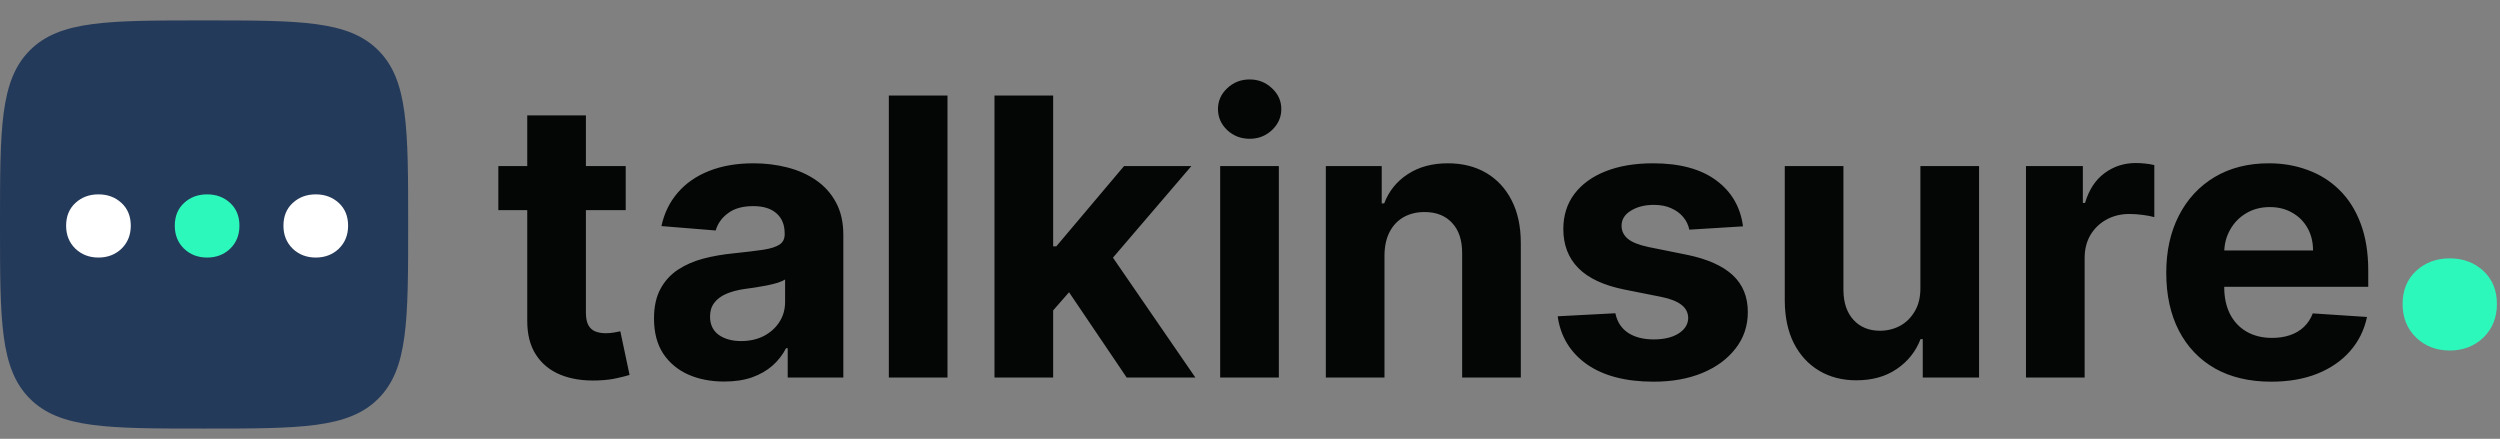
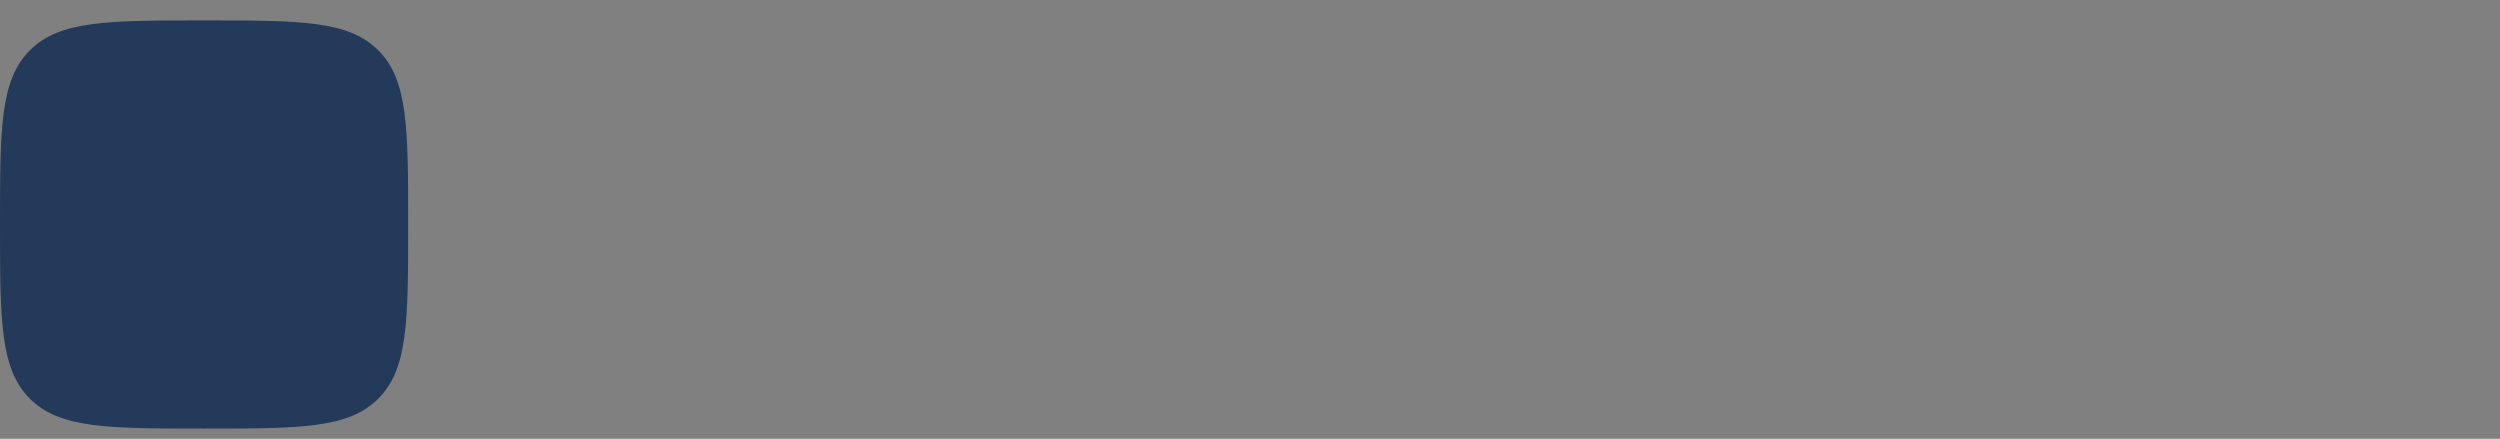
<svg xmlns="http://www.w3.org/2000/svg" width="245" height="43" viewBox="0 0 245 43" fill="none">
  <rect x="0" y="0" width="245" height="43" fill="#808080" stroke="none" />
-   <path d="M240.076 34.35C238.769 34.35 237.673 33.93 236.786 33.09C235.899 32.227 235.456 31.13 235.456 29.8C235.456 28.447 235.899 27.362 236.786 26.545C237.673 25.728 238.769 25.32 240.076 25.32C241.383 25.32 242.479 25.728 243.366 26.545C244.253 27.362 244.696 28.447 244.696 29.8C244.696 31.13 244.253 32.227 243.366 33.09C242.479 33.93 241.383 34.35 240.076 34.35Z" fill="#2DF8BB" />
-   <path d="M61.319 16.273V20.591H48.837V16.273H61.319ZM51.67 11.307H57.419V30.631C57.419 31.162 57.5 31.575 57.662 31.872C57.824 32.16 58.049 32.362 58.337 32.479C58.633 32.596 58.975 32.655 59.362 32.655C59.632 32.655 59.902 32.632 60.172 32.587C60.442 32.533 60.649 32.493 60.793 32.466L61.697 36.744C61.409 36.834 61.004 36.937 60.482 37.054C59.961 37.18 59.326 37.256 58.58 37.283C57.194 37.337 55.98 37.153 54.936 36.73C53.901 36.307 53.096 35.651 52.521 34.76C51.945 33.869 51.661 32.745 51.67 31.386V11.307ZM70.974 37.391C69.652 37.391 68.473 37.162 67.439 36.703C66.404 36.235 65.585 35.547 64.983 34.639C64.389 33.721 64.092 32.578 64.092 31.211C64.092 30.059 64.303 29.092 64.726 28.31C65.149 27.527 65.725 26.897 66.454 26.421C67.182 25.944 68.01 25.584 68.936 25.341C69.872 25.098 70.853 24.927 71.878 24.828C73.084 24.702 74.055 24.585 74.793 24.477C75.531 24.36 76.066 24.189 76.399 23.965C76.732 23.74 76.898 23.407 76.898 22.966V22.885C76.898 22.03 76.628 21.369 76.088 20.901C75.558 20.433 74.802 20.2 73.821 20.2C72.787 20.2 71.964 20.429 71.352 20.888C70.74 21.338 70.335 21.904 70.137 22.588L64.821 22.156C65.091 20.897 65.621 19.808 66.413 18.891C67.205 17.964 68.226 17.253 69.476 16.759C70.736 16.255 72.193 16.003 73.848 16.003C75 16.003 76.102 16.138 77.154 16.408C78.216 16.678 79.156 17.096 79.975 17.663C80.802 18.229 81.455 18.958 81.931 19.849C82.408 20.73 82.647 21.787 82.647 23.02V37H77.195V34.126H77.033C76.7 34.773 76.255 35.345 75.697 35.84C75.139 36.325 74.469 36.708 73.686 36.986C72.904 37.256 72 37.391 70.974 37.391ZM72.62 33.424C73.466 33.424 74.213 33.258 74.86 32.925C75.508 32.583 76.016 32.124 76.385 31.548C76.754 30.973 76.939 30.32 76.939 29.592V27.392C76.759 27.509 76.511 27.617 76.196 27.716C75.891 27.806 75.544 27.891 75.157 27.972C74.77 28.044 74.384 28.112 73.997 28.175C73.61 28.229 73.259 28.278 72.944 28.323C72.269 28.422 71.68 28.579 71.177 28.796C70.673 29.011 70.281 29.304 70.002 29.673C69.724 30.032 69.584 30.482 69.584 31.022C69.584 31.805 69.868 32.403 70.434 32.817C71.01 33.222 71.739 33.424 72.62 33.424ZM92.855 9.364V37H87.106V9.364H92.855ZM102.669 31.035L102.682 24.14H103.519L110.158 16.273H116.757L107.837 26.69H106.474L102.669 31.035ZM97.46 37V9.364H103.209V37H97.46ZM110.415 37L104.315 27.972L108.148 23.91L117.148 37H110.415ZM119.577 37V16.273H125.326V37H119.577ZM122.465 13.601C121.61 13.601 120.877 13.318 120.265 12.751C119.663 12.175 119.361 11.487 119.361 10.686C119.361 9.894 119.663 9.215 120.265 8.648C120.877 8.073 121.61 7.785 122.465 7.785C123.32 7.785 124.048 8.073 124.651 8.648C125.263 9.215 125.569 9.894 125.569 10.686C125.569 11.487 125.263 12.175 124.651 12.751C124.048 13.318 123.32 13.601 122.465 13.601ZM135.679 25.017V37H129.931V16.273H135.409V19.93H135.652C136.111 18.724 136.88 17.771 137.96 17.069C139.039 16.358 140.348 16.003 141.887 16.003C143.326 16.003 144.581 16.318 145.652 16.947C146.722 17.577 147.554 18.477 148.148 19.646C148.742 20.807 149.039 22.192 149.039 23.803V37H143.29V24.828C143.299 23.56 142.975 22.57 142.319 21.859C141.662 21.14 140.758 20.78 139.606 20.78C138.833 20.78 138.149 20.946 137.555 21.279C136.97 21.612 136.511 22.098 136.179 22.736C135.855 23.366 135.688 24.126 135.679 25.017ZM170.815 22.183L165.552 22.507C165.462 22.057 165.269 21.652 164.972 21.293C164.675 20.924 164.284 20.631 163.798 20.416C163.321 20.191 162.75 20.078 162.084 20.078C161.194 20.078 160.443 20.267 159.831 20.645C159.219 21.014 158.913 21.509 158.913 22.129C158.913 22.624 159.111 23.042 159.507 23.384C159.903 23.726 160.582 24 161.545 24.207L165.296 24.963C167.311 25.377 168.814 26.043 169.803 26.96C170.793 27.878 171.287 29.083 171.287 30.577C171.287 31.935 170.887 33.127 170.086 34.153C169.295 35.178 168.206 35.979 166.821 36.555C165.444 37.121 163.857 37.405 162.057 37.405C159.314 37.405 157.127 36.834 155.499 35.691C153.88 34.539 152.931 32.974 152.652 30.995L158.306 30.698C158.477 31.535 158.891 32.173 159.547 32.614C160.204 33.046 161.045 33.262 162.071 33.262C163.078 33.262 163.888 33.069 164.5 32.682C165.121 32.286 165.435 31.778 165.444 31.157C165.435 30.635 165.215 30.208 164.783 29.875C164.351 29.533 163.686 29.272 162.786 29.092L159.197 28.377C157.172 27.972 155.666 27.271 154.676 26.272C153.695 25.273 153.205 24 153.205 22.453C153.205 21.122 153.565 19.975 154.285 19.012C155.013 18.049 156.034 17.307 157.348 16.785C158.67 16.264 160.218 16.003 161.99 16.003C164.608 16.003 166.668 16.556 168.17 17.663C169.682 18.769 170.563 20.276 170.815 22.183ZM188.199 28.175V16.273H193.948V37H188.429V33.235H188.213C187.745 34.45 186.967 35.426 185.878 36.163C184.799 36.901 183.481 37.27 181.924 37.27C180.539 37.27 179.32 36.955 178.267 36.325C177.215 35.696 176.392 34.8 175.798 33.64C175.213 32.479 174.916 31.09 174.907 29.47V16.273H180.656V28.445C180.665 29.668 180.993 30.635 181.641 31.346C182.289 32.057 183.157 32.412 184.245 32.412C184.938 32.412 185.586 32.255 186.189 31.94C186.791 31.616 187.277 31.139 187.646 30.509C188.024 29.88 188.208 29.101 188.199 28.175ZM198.546 37V16.273H204.119V19.889H204.335C204.713 18.603 205.347 17.631 206.238 16.974C207.128 16.309 208.154 15.976 209.314 15.976C209.602 15.976 209.913 15.994 210.246 16.03C210.578 16.066 210.871 16.115 211.123 16.178V21.279C210.853 21.198 210.479 21.126 210.003 21.063C209.526 21 209.09 20.969 208.694 20.969C207.848 20.969 207.092 21.153 206.427 21.522C205.77 21.882 205.248 22.386 204.861 23.033C204.483 23.681 204.295 24.428 204.295 25.273V37H198.546ZM222.576 37.405C220.444 37.405 218.609 36.973 217.07 36.109C215.541 35.237 214.362 34.004 213.535 32.412C212.707 30.811 212.293 28.917 212.293 26.731C212.293 24.599 212.707 22.727 213.535 21.117C214.362 19.507 215.527 18.252 217.03 17.352C218.541 16.453 220.313 16.003 222.347 16.003C223.714 16.003 224.987 16.223 226.165 16.664C227.353 17.096 228.388 17.748 229.269 18.621C230.16 19.493 230.853 20.591 231.347 21.913C231.842 23.227 232.089 24.765 232.089 26.528V28.107H214.587V24.545H226.678C226.678 23.717 226.498 22.984 226.138 22.345C225.779 21.706 225.279 21.207 224.641 20.847C224.011 20.479 223.278 20.294 222.441 20.294C221.568 20.294 220.795 20.496 220.12 20.901C219.454 21.297 218.933 21.832 218.555 22.507C218.177 23.173 217.983 23.915 217.974 24.734V28.121C217.974 29.146 218.163 30.032 218.541 30.779C218.928 31.526 219.472 32.102 220.174 32.506C220.876 32.911 221.708 33.114 222.67 33.114C223.309 33.114 223.894 33.024 224.425 32.844C224.955 32.664 225.41 32.394 225.788 32.034C226.165 31.674 226.453 31.233 226.651 30.712L231.968 31.062C231.698 32.34 231.145 33.456 230.308 34.409C229.481 35.354 228.41 36.091 227.097 36.622C225.792 37.144 224.285 37.405 222.576 37.405Z" fill="#040606" />
  <path d="M0 22C0 12.572 0 7.858 2.929 4.929C5.858 2 10.572 2 20 2C29.428 2 34.142 2 37.071 4.929C40 7.858 40 12.572 40 22C40 31.428 40 36.142 37.071 39.071C34.142 42 29.428 42 20 42C10.572 42 5.858 42 2.929 39.071C0 36.142 0 31.428 0 22Z" fill="#243A5A" />
-   <path d="M9.648 25.24C8.752 25.24 8 24.952 7.392 24.376C6.784 23.784 6.48 23.032 6.48 22.12C6.48 21.192 6.784 20.448 7.392 19.888C8 19.328 8.752 19.048 9.648 19.048C10.544 19.048 11.296 19.328 11.904 19.888C12.512 20.448 12.816 21.192 12.816 22.12C12.816 23.032 12.512 23.784 11.904 24.376C11.296 24.952 10.544 25.24 9.648 25.24ZM30.946 25.24C30.05 25.24 29.298 24.952 28.69 24.376C28.082 23.784 27.778 23.032 27.778 22.12C27.778 21.192 28.082 20.448 28.69 19.888C29.298 19.328 30.05 19.048 30.946 19.048C31.842 19.048 32.594 19.328 33.202 19.888C33.81 20.448 34.114 21.192 34.114 22.12C34.114 23.032 33.81 23.784 33.202 24.376C32.594 24.952 31.842 25.24 30.946 25.24Z" fill="white" />
-   <path d="M20.297 25.24C19.401 25.24 18.649 24.952 18.041 24.376C17.433 23.784 17.129 23.032 17.129 22.12C17.129 21.192 17.433 20.448 18.041 19.888C18.649 19.328 19.401 19.048 20.297 19.048C21.193 19.048 21.945 19.328 22.553 19.888C23.161 20.448 23.465 21.192 23.465 22.12C23.465 23.032 23.161 23.784 22.553 24.376C21.945 24.952 21.193 25.24 20.297 25.24Z" fill="#2DF8BB" />
</svg>